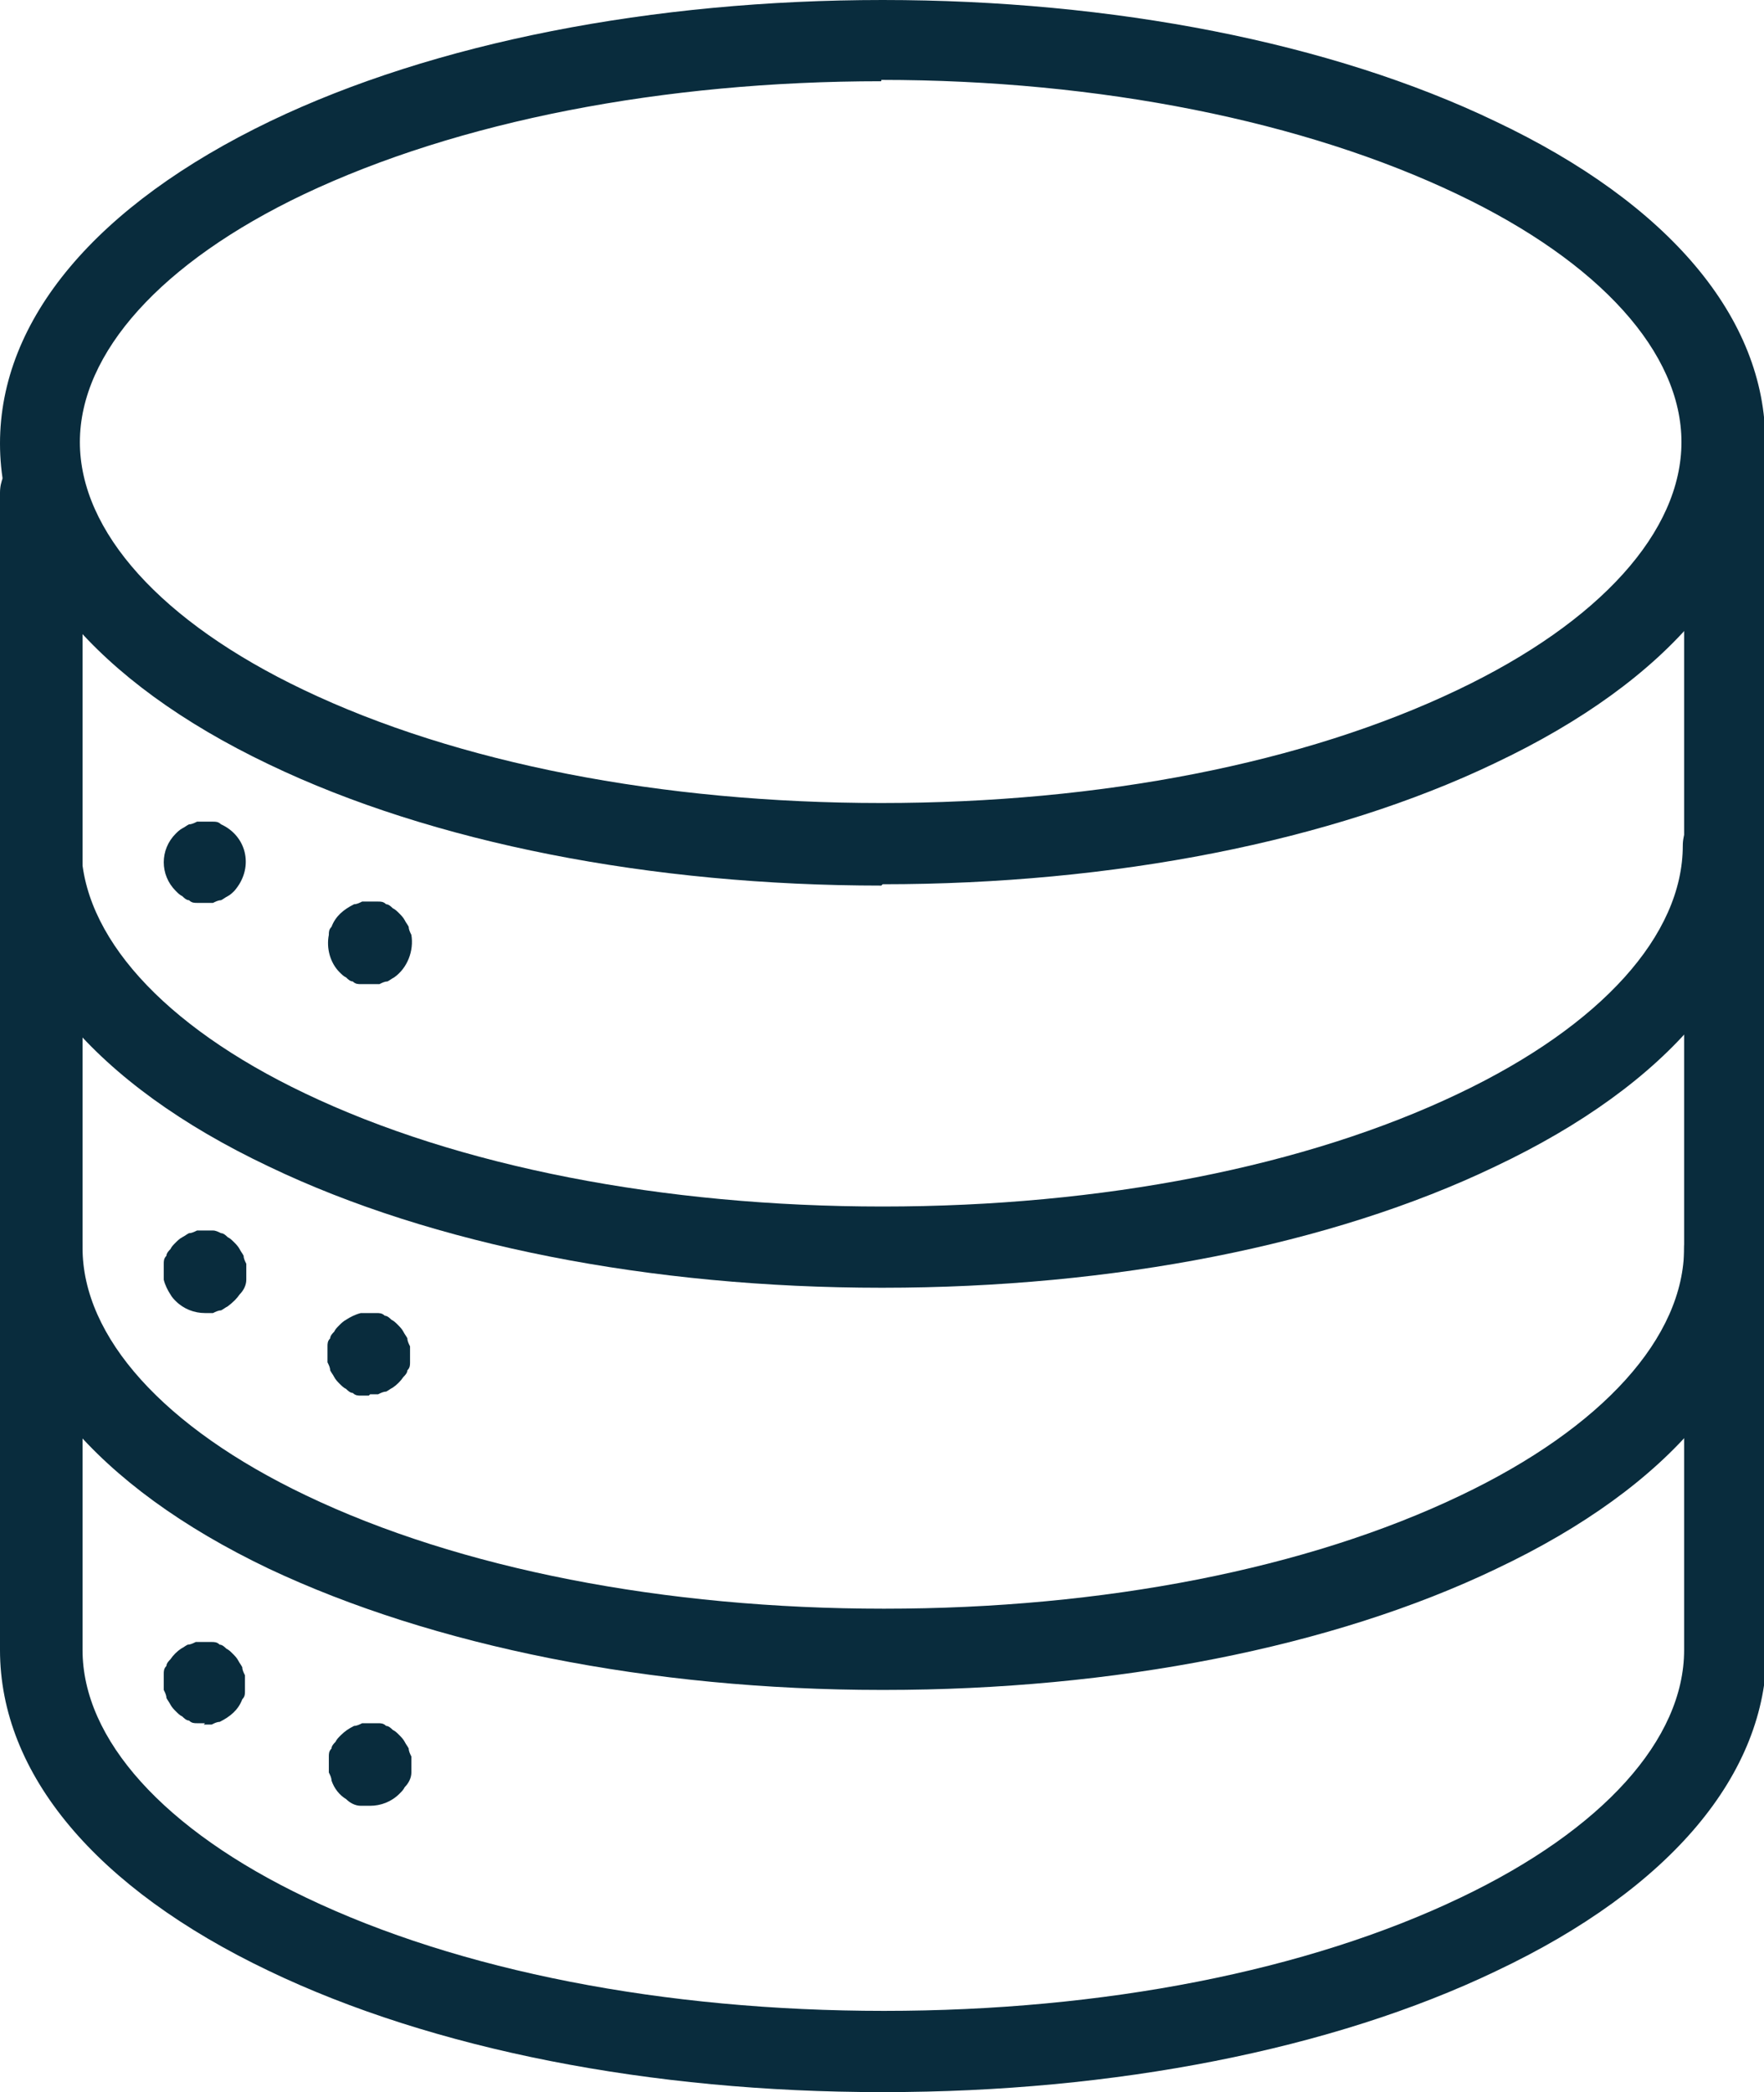
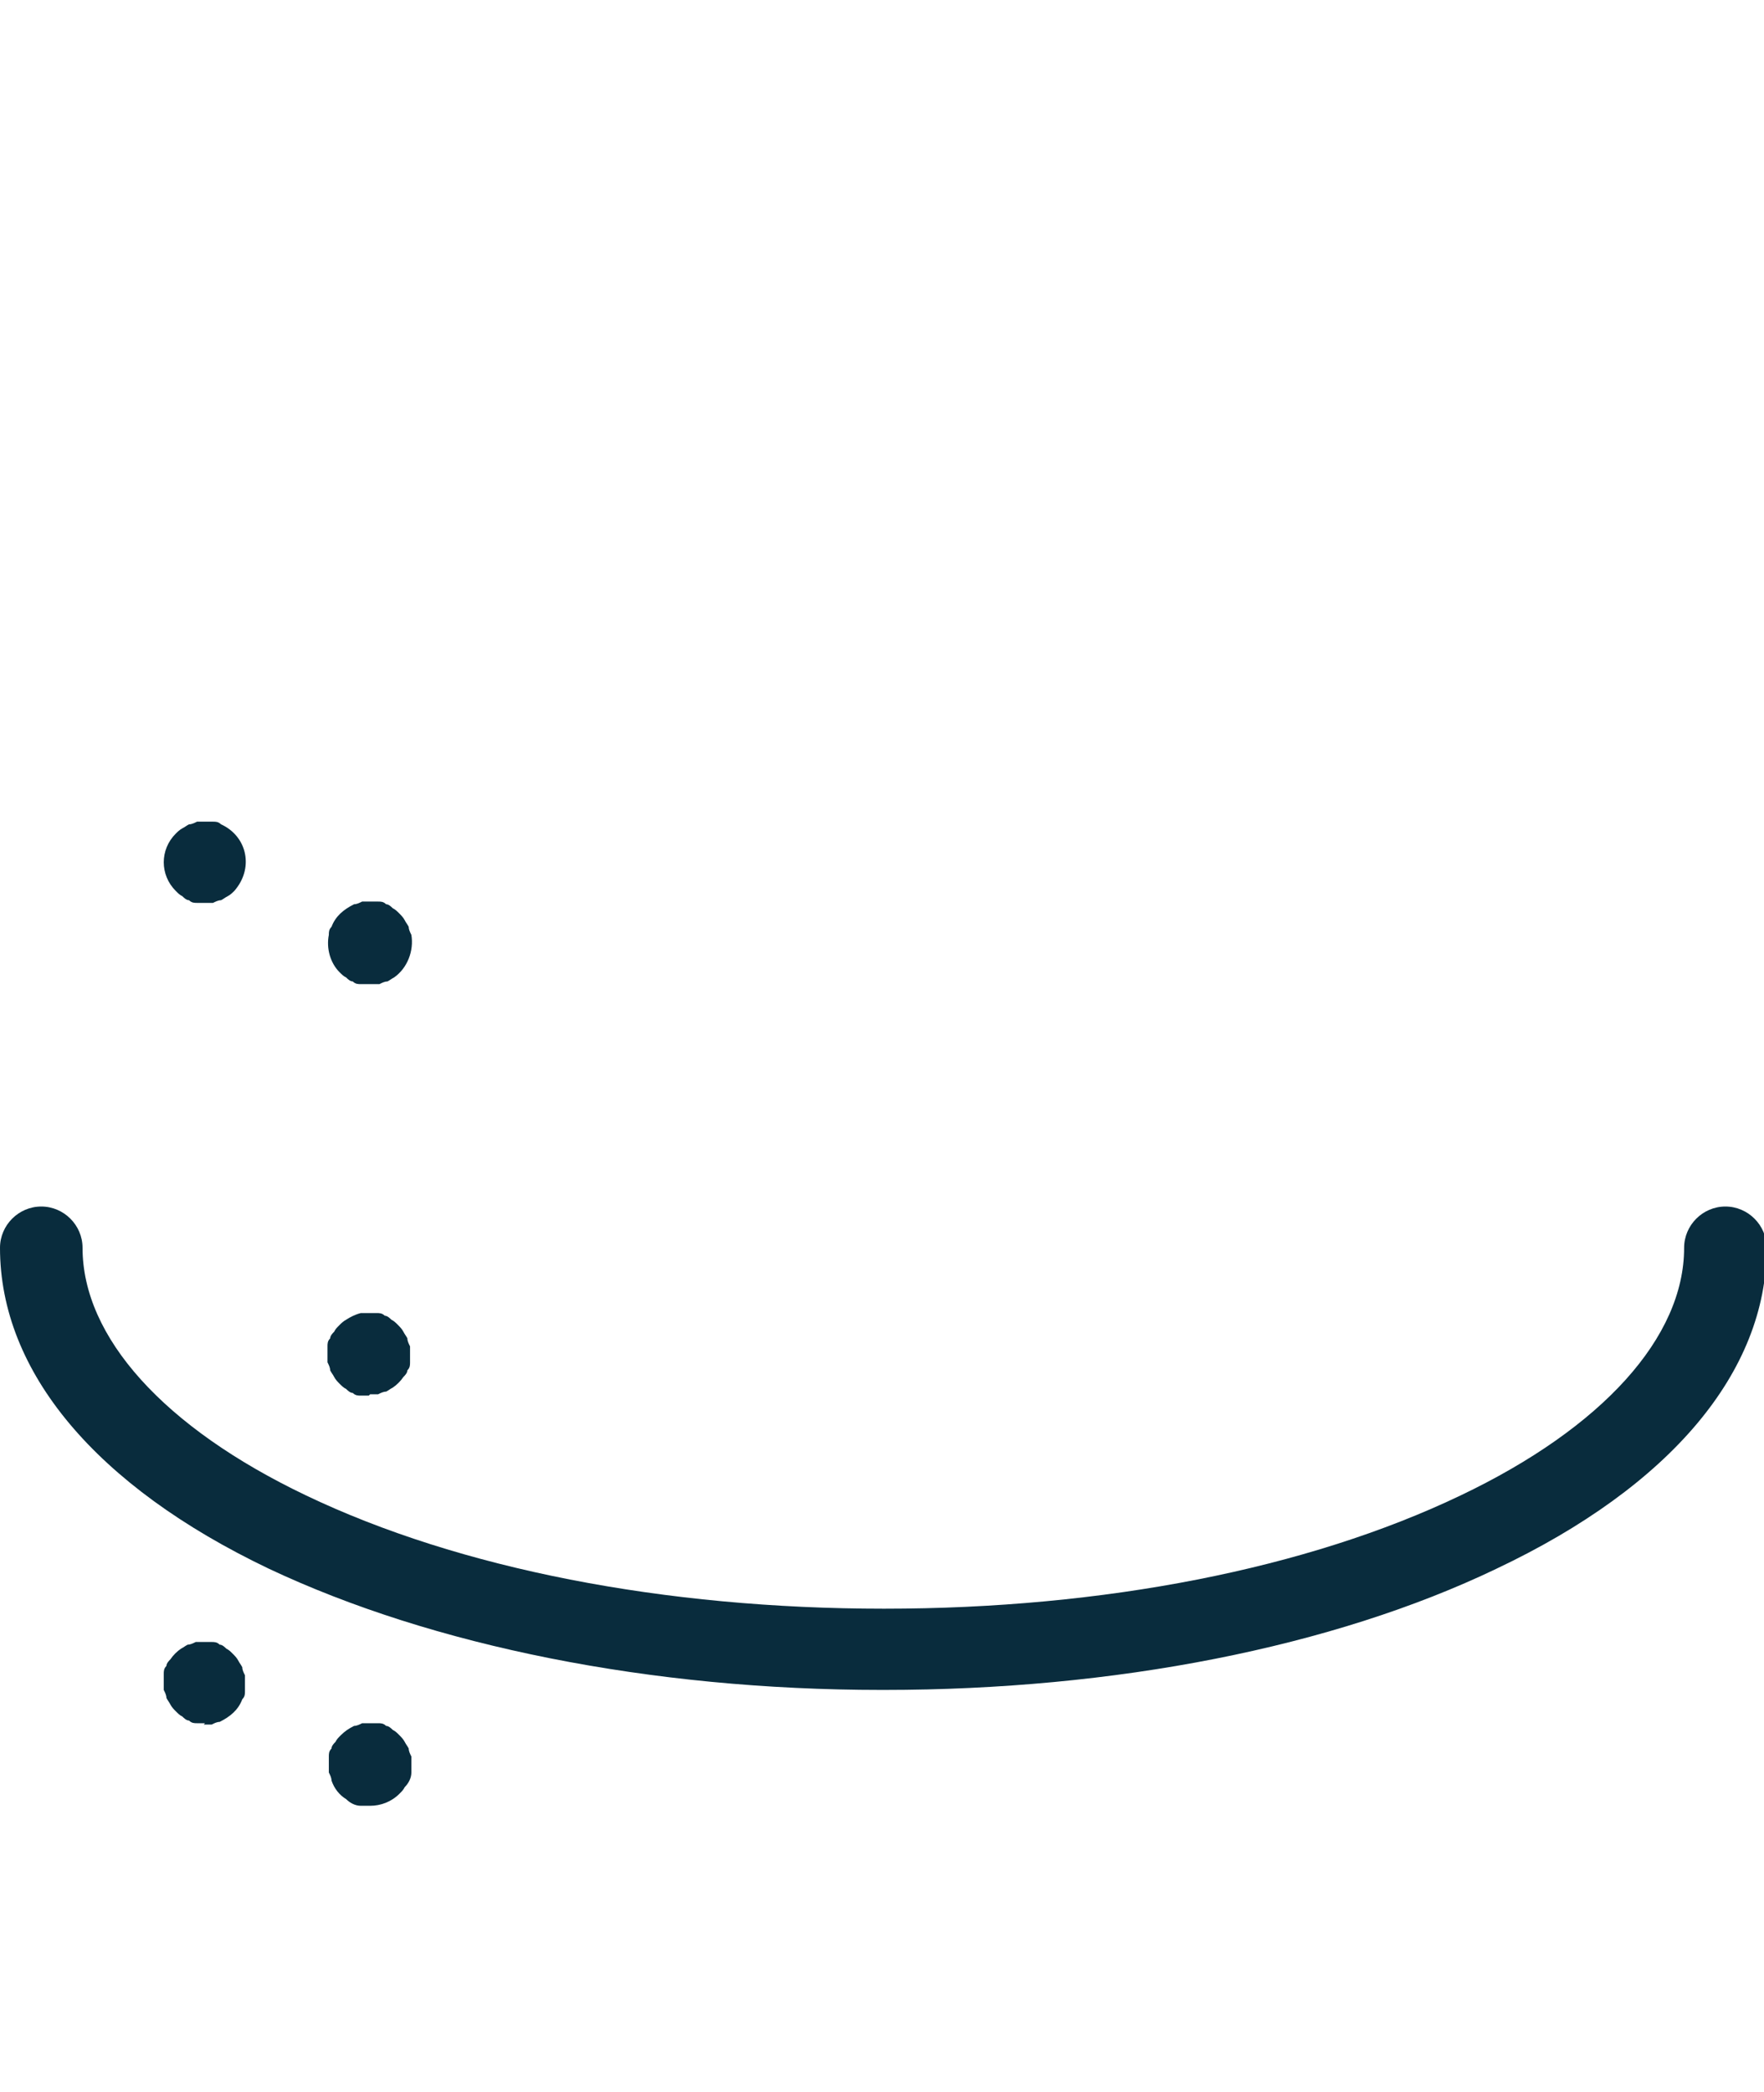
<svg xmlns="http://www.w3.org/2000/svg" id="Capa_1" data-name="Capa 1" viewBox="0 0 13.25 15.71">
  <defs>
    <style>
      .cls-1 {
        fill: #092c3d;
        stroke-width: 0px;
      }
    </style>
  </defs>
  <g id="Layer_2" data-name="Layer 2">
    <g id="data_server" data-name="data server">
-       <path class="cls-1" d="M6.62,6.65c-1.73,0-3.37-.32-4.6-.91C.72,5.12,0,4.26,0,3.33S.72,1.54,2.03.91c1.23-.59,2.87-.91,4.6-.91s3.37.32,4.6.91c1.31.62,2.03,1.48,2.03,2.41s-.72,1.79-2.03,2.41c-1.23.59-2.87.91-4.6.91h0ZM6.62.61c-1.64,0-3.18.3-4.34.85-1.07.51-1.68,1.19-1.68,1.86s.61,1.35,1.68,1.86c1.15.55,2.69.85,4.34.85s3.18-.3,4.33-.85c1.07-.51,1.68-1.19,1.68-1.86s-.61-1.35-1.68-1.86c-1.15-.55-2.69-.86-4.33-.86h0Z" />
-       <path class="cls-1" d="M6.62,9.67c-1.73,0-3.37-.32-4.6-.91-1.31-.62-2.03-1.48-2.03-2.41,0-.17.14-.31.31-.31s.31.14.31.31c0,.67.61,1.35,1.68,1.86,1.15.55,2.69.85,4.34.85s3.18-.3,4.33-.85c1.07-.51,1.68-1.19,1.68-1.86,0-.17.14-.31.31-.31s.31.14.31.31c0,.93-.72,1.79-2.03,2.41-1.23.59-2.87.91-4.6.91h0Z" />
      <path class="cls-1" d="M6.62,12.69c-1.73,0-3.37-.33-4.6-.91C.72,11.16,0,10.3,0,9.37,0,9.2.14,9.06.31,9.06s.31.14.31.31c0,.67.61,1.35,1.68,1.86,1.15.55,2.69.85,4.34.85s3.18-.3,4.33-.85c1.07-.51,1.68-1.19,1.68-1.86,0-.17.14-.31.31-.31s.31.14.31.31c0,.93-.72,1.79-2.03,2.41-1.23.59-2.87.91-4.6.91h0Z" />
-       <path class="cls-1" d="M6.62,15.71c-1.73,0-3.37-.32-4.6-.91C.72,14.18,0,13.32,0,12.39V3.7C0,3.53.14,3.39.31,3.39s.31.14.31.31v8.69c0,.67.61,1.35,1.68,1.86,1.15.55,2.69.85,4.34.85s3.18-.3,4.33-.85c1.07-.51,1.68-1.19,1.68-1.86V3.33c0-.17.14-.31.31-.31s.31.14.31.31v9.06c0,.93-.72,1.79-2.03,2.41-1.23.59-2.87.91-4.6.91h0Z" />
      <g>
        <path class="cls-1" d="M1.54,6.78s-.04,0-.06,0c-.02,0-.04,0-.06-.02-.02,0-.04-.02-.05-.03-.02-.01-.03-.02-.05-.04-.12-.12-.12-.31,0-.43.01-.01.03-.03.05-.04.02-.01.03-.02.05-.03.02,0,.04-.01.06-.02.04,0,.08,0,.12,0,.02,0,.04,0,.06.02.09.04.16.12.18.22.02.1-.01.2-.08.28-.01.01-.03.03-.05.04-.02.01-.03.02-.05.03-.02,0-.04.01-.06.02-.02,0-.04,0-.06,0Z" />
        <path class="cls-1" d="M2.77,7.39s-.04,0-.06,0c-.02,0-.04,0-.06-.02-.02,0-.04-.02-.05-.03-.02-.01-.03-.02-.05-.04-.07-.07-.1-.18-.08-.28,0-.02,0-.04.02-.06.03-.08.09-.13.17-.17.02,0,.04-.01.06-.02.04,0,.08,0,.12,0,.02,0,.04,0,.06.02.02,0,.04.02.05.03.02.01.03.02.05.04.01.01.03.03.04.05.01.02.02.03.03.05,0,.02.01.04.02.06.02.12-.03.25-.13.32-.02.01-.03.02-.05.03-.02,0-.04.01-.06.02-.02,0-.04,0-.06,0Z" />
-         <path class="cls-1" d="M1.54,9.86c-.08,0-.16-.03-.22-.09-.01-.01-.03-.03-.04-.05-.02-.03-.04-.07-.05-.11,0-.04,0-.08,0-.12,0-.02,0-.04.02-.06,0-.02.02-.04.03-.05.01-.02.02-.03.04-.05.01-.01.03-.03.05-.04.02-.01.03-.02.05-.03.02,0,.04-.01.06-.02.04,0,.08,0,.12,0,.02,0,.04.01.06.02.02,0,.04.02.05.03.02.01.03.02.05.04.01.01.03.03.04.05.01.02.02.03.03.05,0,.02.01.04.02.06,0,.04,0,.08,0,.12,0,.04-.02.08-.05.11-.02.03-.05.06-.09.09-.02.01-.03.02-.05.03-.02,0-.04.01-.06.02-.02,0-.04,0-.06,0Z" />
        <path class="cls-1" d="M2.77,10.48s-.04,0-.06,0c-.02,0-.04,0-.06-.02-.02,0-.04-.02-.05-.03-.02-.01-.03-.02-.05-.04-.01-.01-.03-.03-.04-.05-.01-.02-.02-.03-.03-.05,0-.02-.01-.04-.02-.06,0-.04,0-.08,0-.12,0-.02,0-.04.02-.06,0-.02.02-.04.03-.05.01-.02.02-.03.04-.05.01-.01.03-.03.05-.04.03-.02.07-.04.11-.05.04,0,.08,0,.12,0,.02,0,.04,0,.06.02.02,0,.04.02.05.03.02.01.03.02.05.04.01.01.03.03.04.05.01.02.02.03.03.05,0,.02.01.04.02.06,0,.04,0,.08,0,.12,0,.02,0,.04-.02.06,0,.02-.02.04-.03.05-.02.03-.05.06-.08.08-.02.01-.03.02-.05.03-.02,0-.04.01-.06.02-.02,0-.04,0-.06,0h0Z" />
        <path class="cls-1" d="M1.54,12.94s-.04,0-.06,0c-.02,0-.04,0-.06-.02-.02,0-.04-.02-.05-.03-.02-.01-.03-.02-.05-.04-.01-.01-.03-.03-.04-.05-.01-.02-.02-.03-.03-.05,0-.02-.01-.04-.02-.06,0-.02,0-.04,0-.06,0-.02,0-.04,0-.06,0-.02,0-.04.02-.06,0-.02.02-.04.03-.05.02-.03.05-.06.08-.08.02-.01.03-.02.05-.03.02,0,.04-.01.06-.02.04,0,.08,0,.12,0,.02,0,.04,0,.06.02.02,0,.04.02.05.03.02.01.03.02.05.04.01.01.03.03.04.05.01.02.02.03.03.05,0,.02.01.04.02.06,0,.02,0,.04,0,.06,0,.02,0,.04,0,.06,0,.02,0,.04-.02.06-.03.08-.09.13-.17.17-.02,0-.04.01-.06.02-.02,0-.04,0-.06,0h0Z" />
-         <path class="cls-1" d="M2.77,13.56s-.04,0-.06,0c-.04,0-.08-.02-.11-.05-.05-.03-.09-.08-.11-.14,0-.02-.01-.04-.02-.06,0-.02,0-.04,0-.06,0-.02,0-.04,0-.06,0-.02,0-.04.02-.06,0-.02.02-.04.03-.05.01-.02.02-.03.04-.05.03-.03.06-.05.1-.07.02,0,.04-.01.06-.02.04,0,.08,0,.12,0,.02,0,.04,0,.06.02.02,0,.04.02.05.03.02.01.03.02.05.04.01.01.03.03.04.05.01.02.02.03.03.05,0,.02.01.04.02.06,0,.02,0,.04,0,.06,0,.02,0,.04,0,.06,0,.04-.02.08-.05.11-.01.02-.02.03-.04.05-.06.06-.14.09-.22.09Z" />
+         <path class="cls-1" d="M2.77,13.56s-.04,0-.06,0c-.04,0-.08-.02-.11-.05-.05-.03-.09-.08-.11-.14,0-.02-.01-.04-.02-.06,0-.02,0-.04,0-.06,0-.02,0-.04,0-.06,0-.02,0-.04.02-.06,0-.02.02-.04.03-.05.01-.02.02-.03.04-.05.03-.03.06-.05.1-.07.02,0,.04-.01.06-.02.04,0,.08,0,.12,0,.02,0,.04,0,.06.02.02,0,.04.02.05.03.02.01.03.02.05.04.01.01.03.03.04.05.01.02.02.03.03.05,0,.02.01.04.02.06,0,.02,0,.04,0,.06,0,.02,0,.04,0,.06,0,.04-.02.08-.05.11-.01.02-.02.03-.04.05-.06.06-.14.09-.22.09" />
      </g>
    </g>
  </g>
</svg>